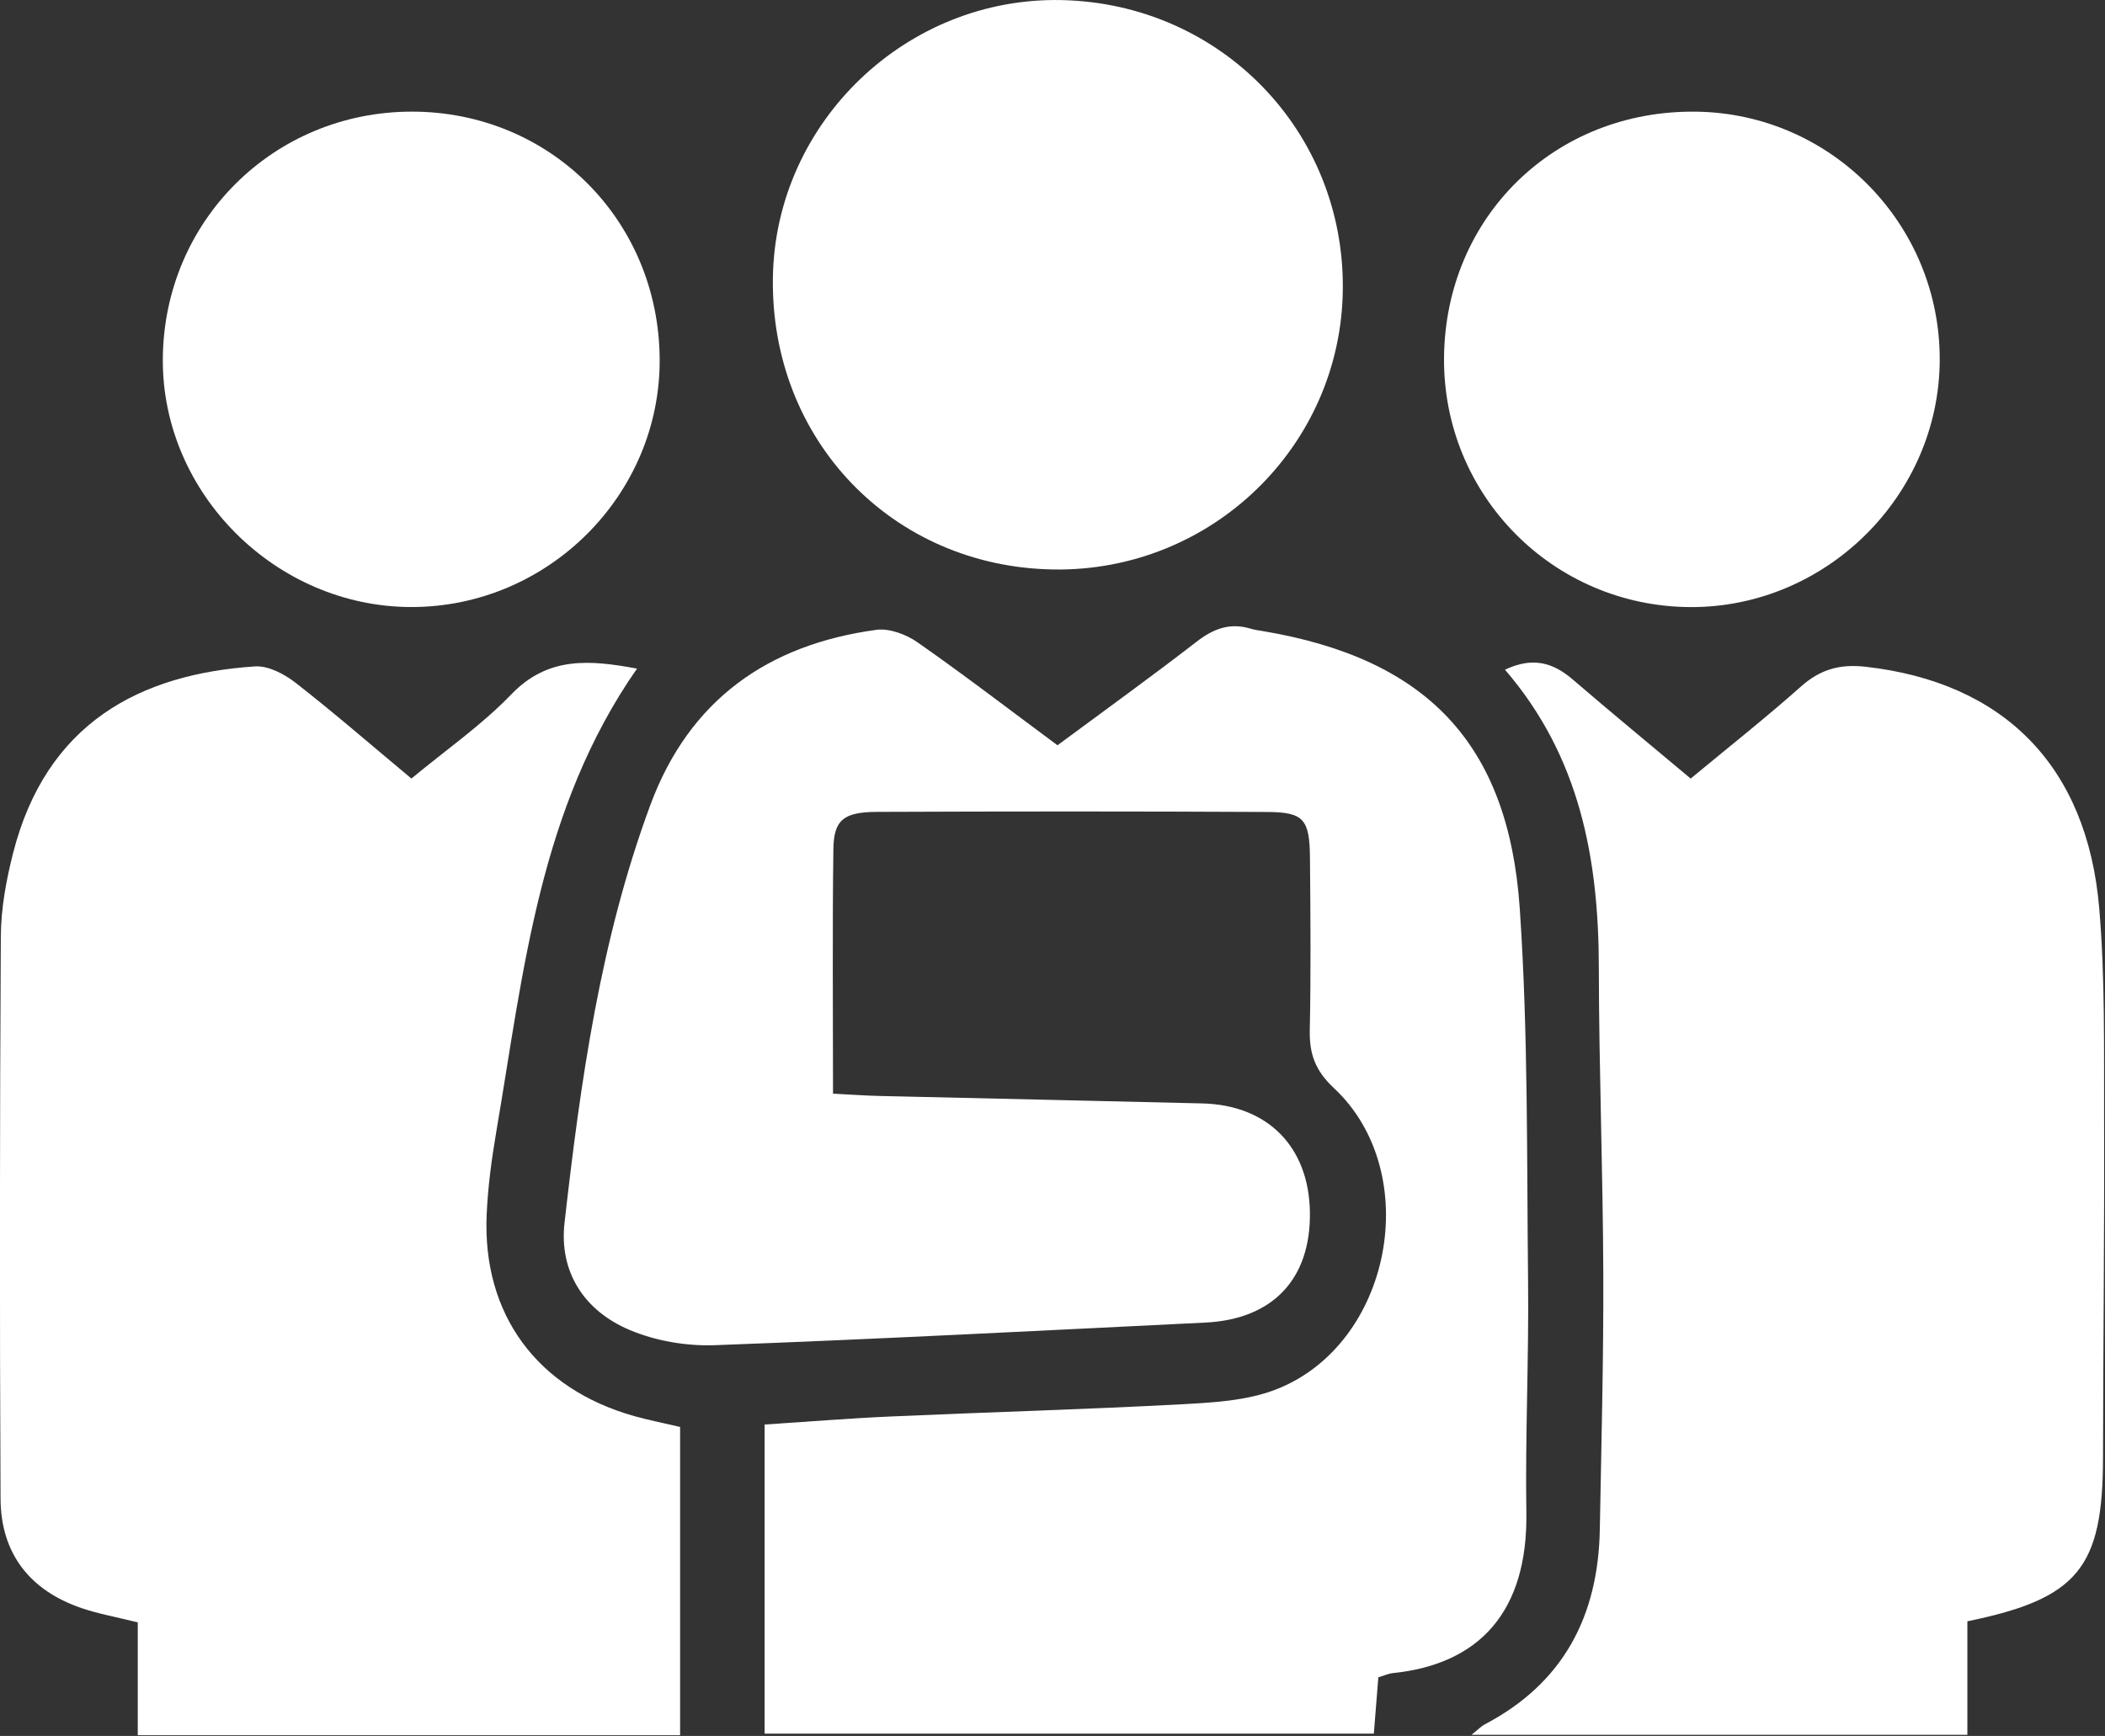
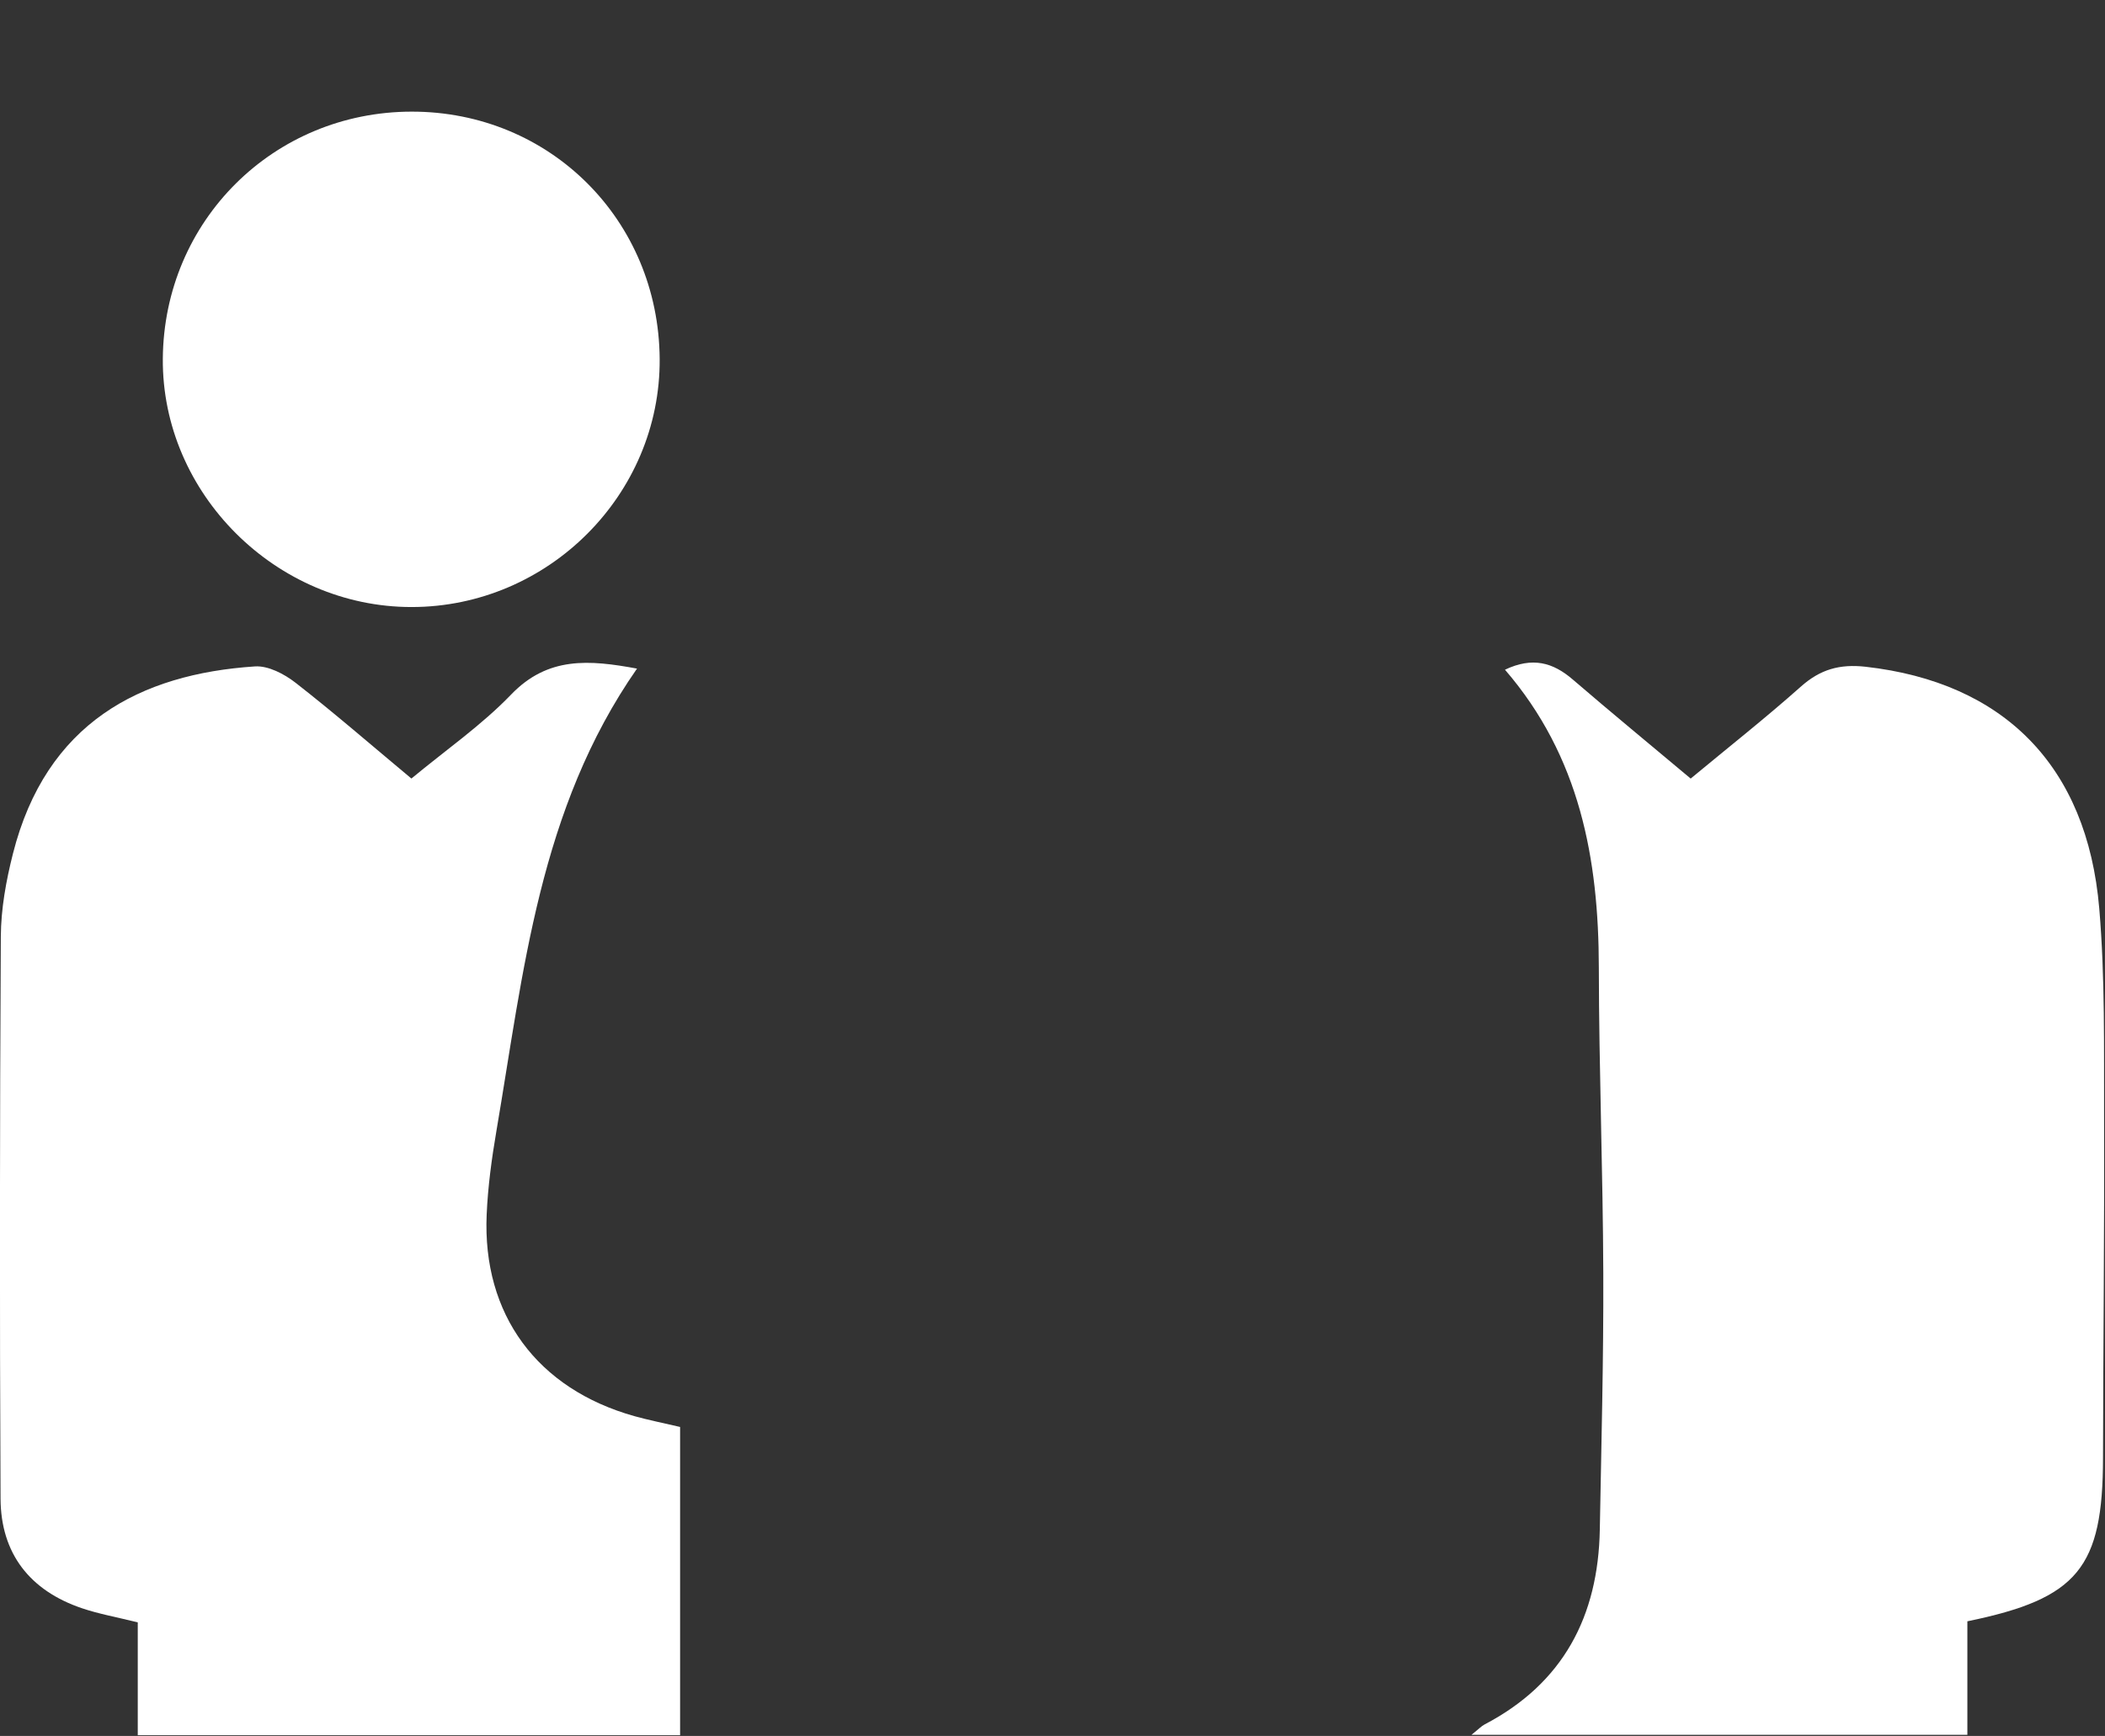
<svg xmlns="http://www.w3.org/2000/svg" width="100%" height="100%" viewBox="0 0 1832 1511" version="1.1" xml:space="preserve" style="fill-rule:evenodd;clip-rule:evenodd;stroke-linejoin:round;stroke-miterlimit:2;">
  <rect x="0" y="0" width="1832" height="1511" fill="#333333" stroke="none" />
  <g transform="matrix(1,0,0,1,-8123.36,-6913.12)">
    <g transform="matrix(4.167,0,0,4.167,8848.34,8011.92)">
      <g>
-         <path d="M0,-35.245C3.951,-35.044 6.799,-34.832 9.652,-34.766C32.148,-34.234 54.647,-33.765 77.143,-33.206C90.818,-32.866 99.399,-24.129 99.603,-10.503C99.81,3.439 91.893,11.881 77.773,12.57C43.625,14.24 9.479,16.031 -24.686,17.295C-30.605,17.514 -37.046,16.41 -42.483,14.112C-51.917,10.125 -57.245,2.055 -56.075,-8.275C-52.723,-37.881 -48.575,-67.4 -38.144,-95.562C-30.03,-117.466 -13.626,-129.051 9.043,-132.127C11.779,-132.498 15.292,-131.172 17.663,-129.515C27.437,-122.679 36.911,-115.412 46.881,-108.017C56.802,-115.367 66.492,-122.338 75.924,-129.641C79.451,-132.37 82.912,-133.683 87.232,-132.369C88.066,-132.115 88.948,-132.008 89.812,-131.862C123.863,-126.133 141.068,-108.502 143.43,-73.946C145.201,-48.039 144.887,-21.978 145.169,4.017C145.344,20.086 144.562,36.167 144.81,52.234C145.129,72.993 134.969,83.955 116.871,85.795C116.041,85.879 115.242,86.263 113.893,86.667C113.606,90.27 113.312,93.97 112.957,98.438L-14.285,98.438L-14.285,33.866C-5.117,33.272 3.56,32.562 12.25,32.176C32.395,31.281 52.555,30.72 72.688,29.643C79.331,29.287 86.354,28.915 92.44,26.571C116.667,17.24 123.563,-18.707 104.601,-36.429C100.703,-40.072 99.473,-43.547 99.576,-48.512C99.824,-60.489 99.722,-72.477 99.616,-84.46C99.544,-92.548 98.332,-94.044 90.737,-94.084C63.557,-94.225 36.374,-94.214 9.193,-94.103C2.198,-94.075 0.158,-92.415 0.076,-86.313C-0.146,-69.684 0,-53.052 0,-35.245" style="fill:white;fill-rule:nonzero;" />
-       </g>
+         </g>
    </g>
    <g transform="matrix(4.167,0,0,4.167,8715.26,7752.67)">
      <g>
        <path d="M0,96.59L0,160.975L-113.272,160.975L-113.272,137.411C-117.743,136.297 -121.426,135.644 -124.929,134.457C-135.794,130.778 -141.874,123.044 -141.93,111.566C-142.119,72.422 -142.097,33.277 -141.873,-5.867C-141.84,-11.637 -140.771,-17.521 -139.347,-23.141C-132.422,-50.481 -112.767,-60.689 -88.799,-62.274C-86.031,-62.458 -82.661,-60.689 -80.32,-58.864C-72.281,-52.598 -64.576,-45.904 -56.119,-38.852C-48.962,-44.793 -41.476,-49.973 -35.288,-56.404C-27.608,-64.385 -18.987,-63.663 -9,-61.818C-29.47,-32.448 -32.699,1.568 -38.378,34.836C-39.359,40.58 -40.144,46.403 -40.4,52.218C-41.324,73.117 -29.833,88.65 -9.508,94.342C-6.708,95.126 -3.846,95.689 0,96.59" style="fill:white;fill-rule:nonzero;" />
      </g>
    </g>
    <g transform="matrix(4.167,0,0,4.167,9404.01,7484.63)">
      <g>
        <path d="M0,225.216C1.536,223.99 2.074,223.401 2.739,223.052C19.176,214.456 26.474,200.441 26.8,182.357C27.122,164.543 27.592,146.727 27.529,128.913C27.454,107.594 26.627,86.279 26.597,64.96C26.565,42.257 22.649,20.89 6.995,2.739C12.756,0 17.023,1.233 21.148,4.781C29.094,11.615 37.188,18.277 45.78,25.479C53.686,18.922 61.434,12.814 68.792,6.269C72.829,2.677 76.892,1.511 82.308,2.121C111.107,5.37 128.575,22.759 131.111,52.578C132.345,67.095 132.076,81.755 132.124,96.352C132.202,120.013 131.938,143.674 131.899,167.335C131.862,190.322 126.706,196.758 103.569,201.509L103.569,225.216L0,225.216Z" style="fill:white;fill-rule:nonzero;" />
      </g>
    </g>
    <g transform="matrix(4.166,0.063,0.063,-4.166,9036.17,7408.71)">
      <g>
-         <path d="M0.905,-0.006C-32.792,0.047 -58.675,26.286 -58.555,60.272C-58.441,92.6 -31.504,119.185 0.905,118.956C34.099,118.721 60.364,92.486 60.517,59.412C60.668,26.611 33.912,-0.058 0.905,-0.006" style="fill:white;fill-rule:nonzero;" />
-       </g>
+         </g>
    </g>
    <g transform="matrix(-0.018,4.167,4.167,0.018,9597.34,7010.05)">
      <g>
-         <path d="M51.672,-51.906C22.205,-51.774 -0.235,-28.943 0.064,0.602C0.347,28.798 23.388,51.576 51.672,51.622C80.022,51.671 103.588,28.088 103.55,-0.291C103.51,-28.973 80.333,-52.033 51.672,-51.906" style="fill:white;fill-rule:nonzero;" />
-       </g>
+         </g>
    </g>
    <g transform="matrix(-4.167,-0.001,-0.001,4.167,8480.8,7441.38)">
      <g>
        <path d="M-0.173,-103.453C-29.046,-103.489 -51.778,-80.834 -51.986,-51.816C-52.19,-23.469 -28.717,0.018 -0.173,0.027C28.173,0.036 51.987,-23.728 51.785,-51.823C51.576,-80.642 28.657,-103.417 -0.173,-103.453" style="fill:white;fill-rule:nonzero;" />
      </g>
    </g>
  </g>
</svg>